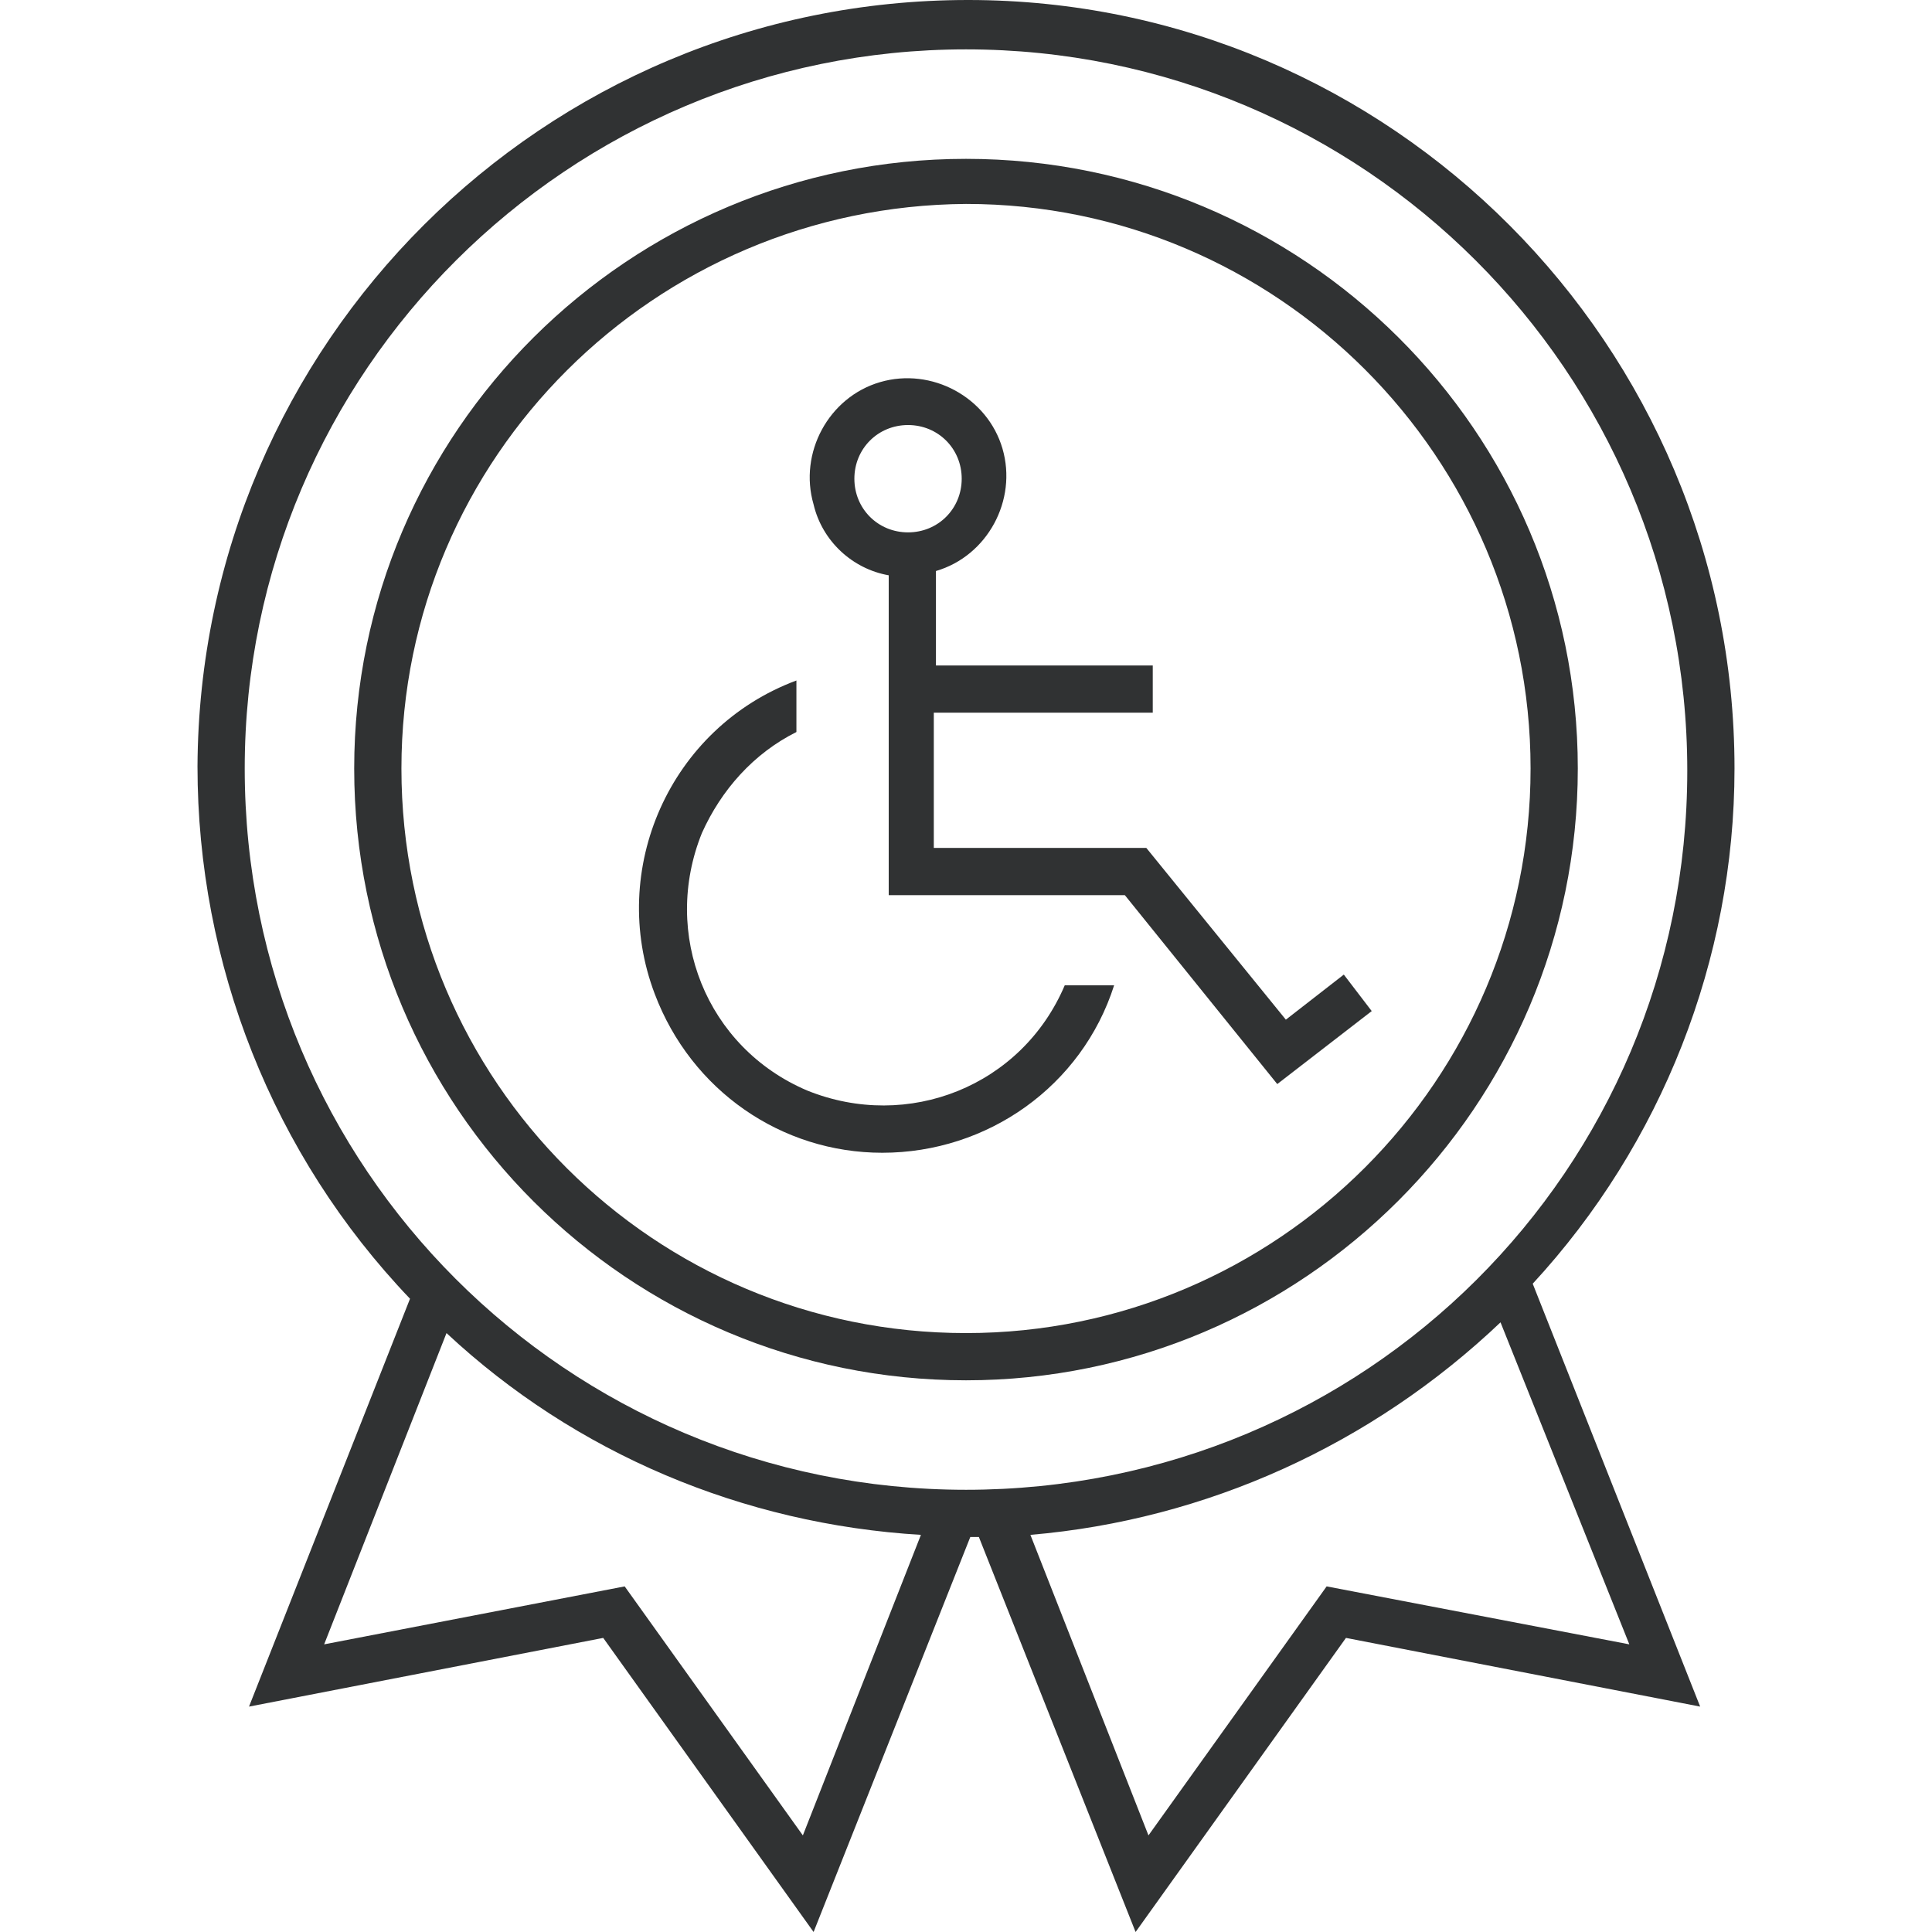
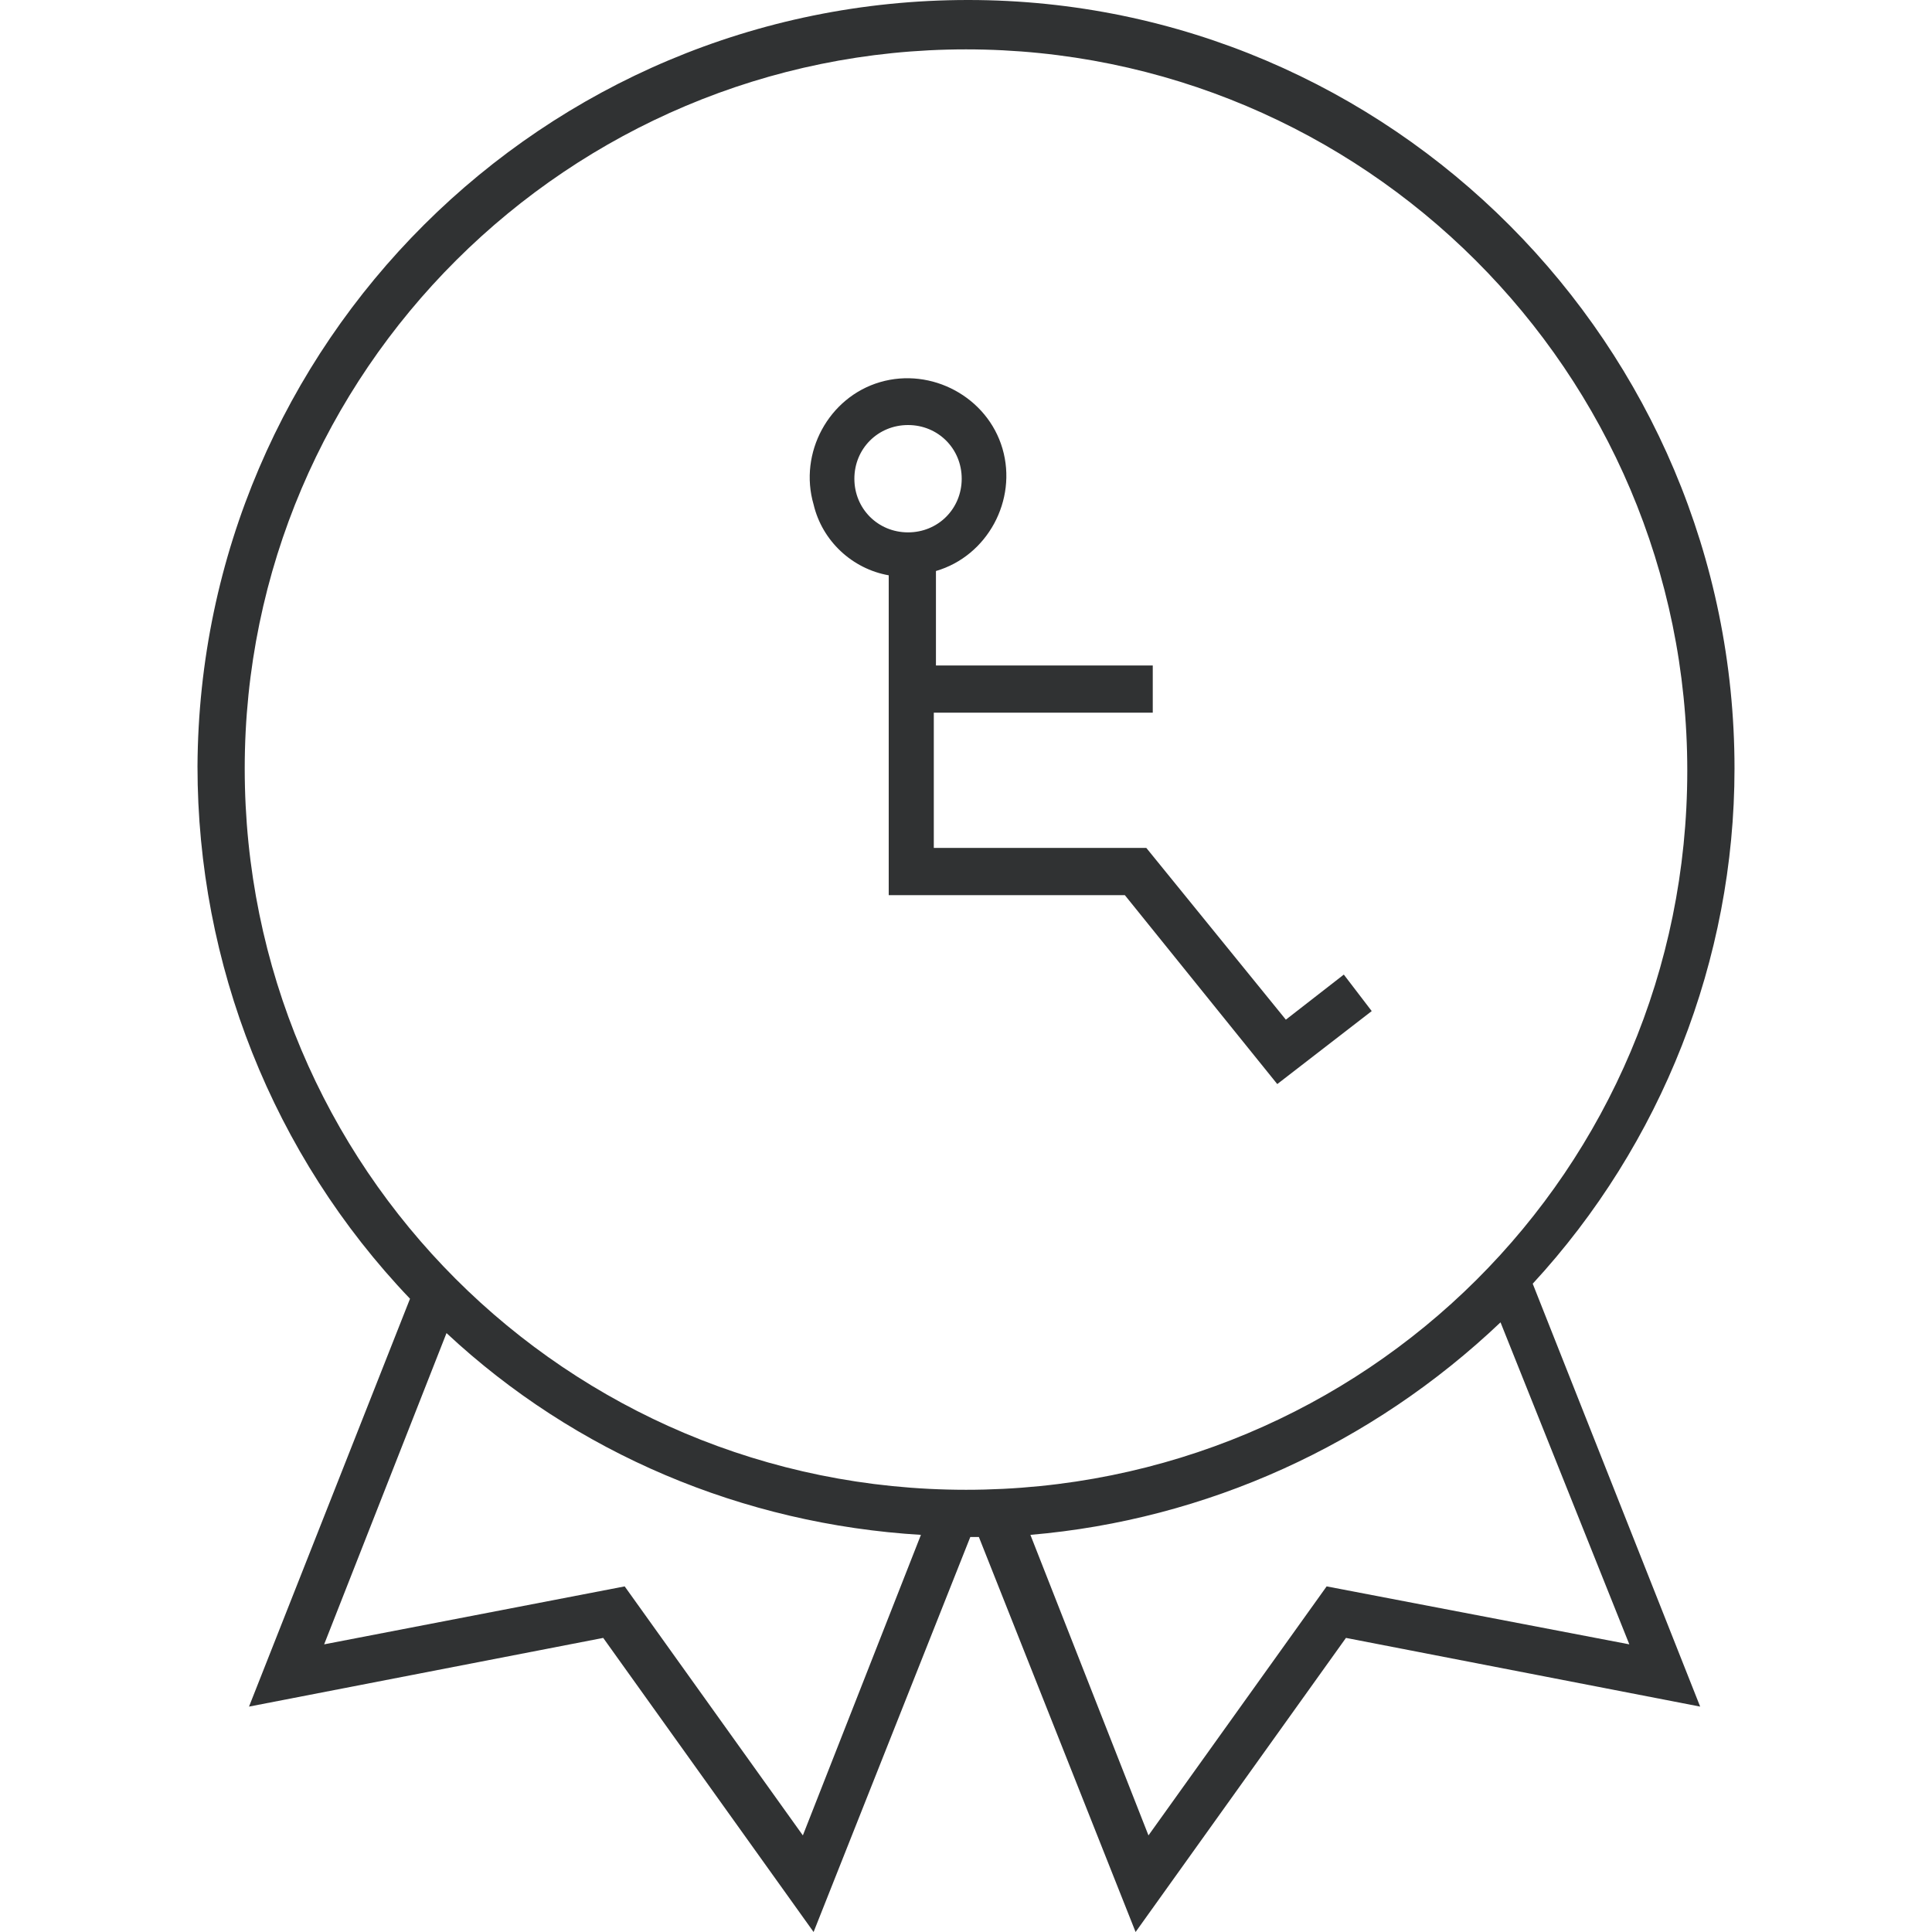
<svg xmlns="http://www.w3.org/2000/svg" version="1.1" id="Layer_1" x="0px" y="0px" viewBox="0 0 90 90" style="enable-background:new 0 0 90 90;" xml:space="preserve">
  <style type="text/css">
	.st0{fill:#303233;}
</style>
  <g id="Icon">
    <path class="st0" d="M41.4,26.8v14.9l11,0l7.1,8.8l4.4-3.4l-1.3-1.7l-2.7,2.1l-6.5-8l-9.9,0v-6.3h10.2V31H43.6v-4.4   c2.4-0.7,3.8-3.3,3.1-5.7c-0.7-2.4-3.3-3.8-5.7-3.1c-2.4,0.7-3.8,3.3-3.1,5.7C38.3,25.2,39.7,26.5,41.4,26.8z M42.3,19.8   c1.4,0,2.5,1.1,2.5,2.5c0,1.4-1.1,2.5-2.5,2.5c-1.4,0-2.5-1.1-2.5-2.5c0,0,0,0,0,0C39.8,20.9,40.9,19.8,42.3,19.8z" />
    <path class="st0" d="M80.8,35.8C80.8,16.1,64.8,0,45.1,0C25.3,0,9.3,16,9.2,35.7c0,9.2,3.5,18.1,9.9,24.8l-7.5,19l16.5-3.2L37.9,90   l7.3-18.4c0.1,0,0.3,0,0.4,0L52.9,90l9.8-13.7l16.5,3.2l-7.8-19.7C77.4,53.3,80.8,44.7,80.8,35.8z M45,2.3   c18.5,0,33.6,15,33.6,33.6S63.6,69.4,45,69.4s-33.6-15-33.6-33.6c0,0,0,0,0,0C11.4,17.3,26.5,2.3,45,2.3z M37.4,85.5l-8.3-11.6   l-14,2.7l5.7-14.5c6,5.6,13.8,8.9,22.1,9.4L37.4,85.5z M61.8,73.9l-8.3,11.6l-5.5-14c8.2-0.7,15.9-4.2,21.9-9.9l6,15L61.8,73.9z" />
-     <path class="st0" d="M45,64.3c15.7,0,28.5-12.8,28.5-28.5S60.7,7.4,45,7.4S16.5,20.1,16.5,35.8C16.5,51.6,29.3,64.3,45,64.3z    M45,9.5c14.5,0,26.3,11.8,26.3,26.3S59.5,62.1,45,62.1S18.7,50.4,18.7,35.8c0,0,0,0,0,0C18.7,21.3,30.5,9.6,45,9.5z" />
-     <path class="st0" d="M41.1,53.7c4.9,0,9.3-3.1,10.8-7.8h-2.3c-2,4.7-7.3,6.8-12,4.9c-4.7-2-6.8-7.3-4.9-12c0.9-2,2.4-3.7,4.4-4.7   v-2.4c-5.9,2.2-8.8,8.8-6.6,14.6C32.2,50.8,36.4,53.7,41.1,53.7z" />
  </g>
</svg>